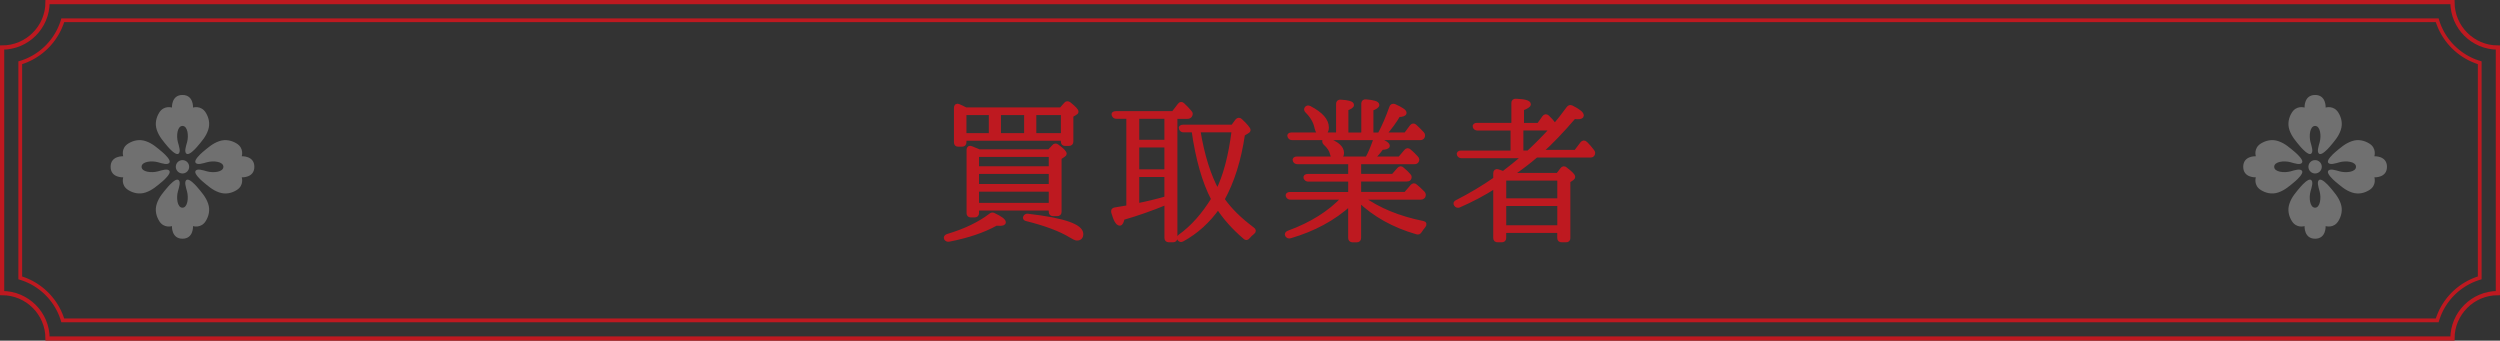
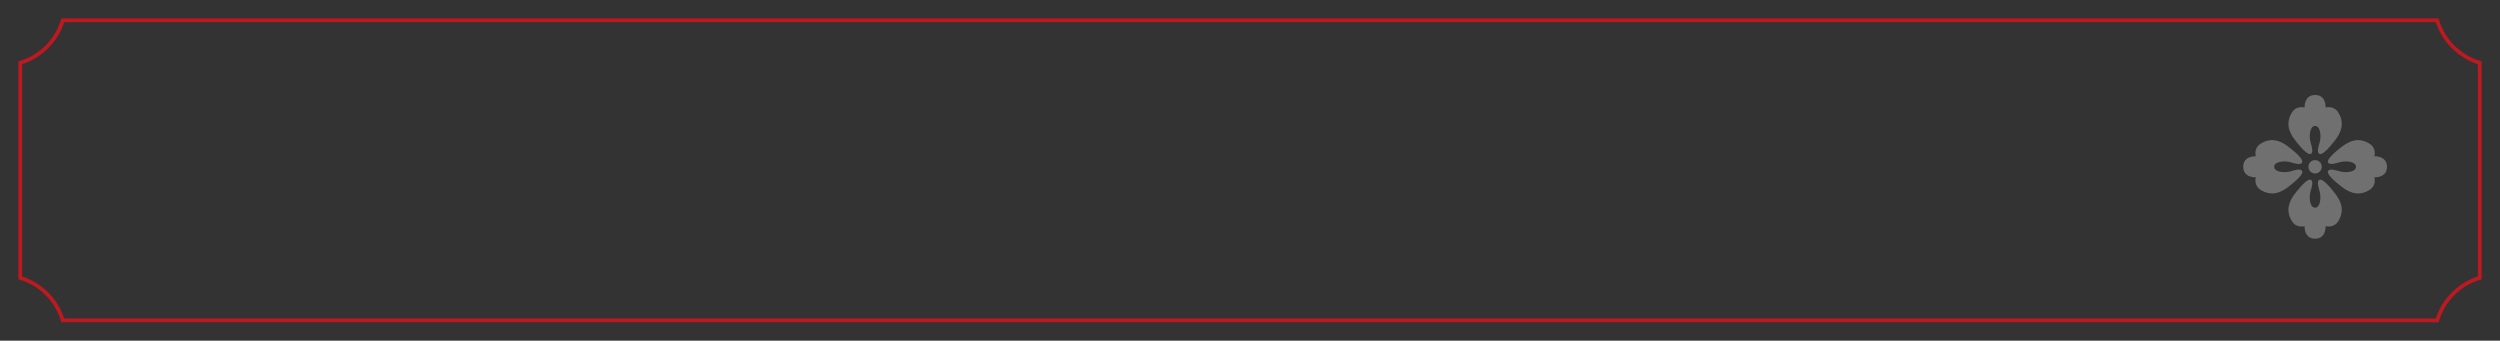
<svg xmlns="http://www.w3.org/2000/svg" id="_レイヤー_2" viewBox="0 0 591 80.53">
  <rect x="0" y="0" width="591" height="80.53" fill="#333333" stroke="none" />
  <defs>
    <style>.cls-1{fill:#fff}.cls-3{fill:#be1920;stroke-linecap:round;stroke-linejoin:round;stroke-width:.89px;stroke:#be1920}.cls-5{opacity:.3}</style>
  </defs>
  <g id="_レイヤー_1-2">
-     <path d="M590.5 11.24c-5.93 0-10.74-4.81-10.74-10.74H11.24c0 5.93-4.81 10.74-10.74 10.74v58.05c5.93 0 10.74 4.81 10.74 10.74h568.52c0-5.93 4.81-10.74 10.74-10.74V11.24Z" style="fill:none;stroke-miterlimit:10;stroke:#be1920" />
    <path d="M575.83 5.23c1.52 4.69 5.24 8.41 9.93 9.93v50.2a15.504 15.504 0 0 0-9.93 9.93H15.17c-1.52-4.69-5.25-8.41-9.94-9.93V15.17a15.54 15.54 0 0 0 9.94-9.93h560.66m.66-.89H14.5c-1.36 4.94-5.22 8.8-10.16 10.16v51.52c4.94 1.36 8.8 5.22 10.16 10.16h561.99c1.36-4.94 5.22-8.8 10.16-10.16V14.5c-4.94-1.36-8.8-5.22-10.16-10.16Z" style="fill:#be1920" />
-     <path d="M223.97 55.76c4.23-1.25 7.62-2.91 10.2-4.89.26-.22.51-.26.81-.07 1.55.74 2.36 1.33 2.36 1.77 0 .22-.33.37-.96.37-.37 0-.66-.04-.88-.04-2.98 1.66-6.66 2.91-11.15 3.79-.33.07-.55-.04-.74-.29-.15-.26 0-.51.37-.63Zm27.27-22.93h-23.22v.81c0 .41-.22.59-.59.59h-.92c-.37 0-.55-.18-.55-.59v-8.17c0-.44.26-.63.66-.44.55.22 1.1.51 1.69.81h22.52l1.1-1.25c.22-.26.51-.29.85-.04 1.14.92 1.73 1.54 1.73 1.84 0 .18-.11.29-.33.4l-.88.52v6.15c0 .4-.22.59-.59.59h-.92c-.37 0-.55-.18-.55-.59v-.63Zm-23.22-6.07v5.15h6.18v-5.15h-6.18Zm3.46 8.98h16.56l1.07-1.14c.22-.29.51-.29.81-.07 1.21.88 1.8 1.47 1.8 1.84 0 .11-.11.22-.29.33l-.92.63V50.1c0 .37-.22.55-.59.55h-.96c-.37 0-.59-.18-.59-.55v-.77H231v1.03c0 .41-.22.59-.59.59h-.92c-.37 0-.55-.18-.55-.59V35.42c0-.44.26-.63.66-.44.7.26 1.21.48 1.55.63l.33.15Zm16.89 4.01v-3.09H231v3.09h17.37Zm0 .92H231v3.28h17.37v-3.28Zm0 7.73v-3.53H231v3.53h17.37Zm-5.82-21.64h-6.37v5.15h6.37v-5.15Zm.48 24.22c8.39.96 12.62 2.43 12.62 4.34 0 .74-.37 1.1-1.07 1.1-.26 0-.74-.22-1.4-.63-2.47-1.51-5.96-2.83-10.42-3.94-.44-.07-.59-.29-.44-.55s.37-.37.7-.33Zm1.51-24.22v5.15h6.7v-5.15h-6.7ZM277.89 27.64v28.6c0 .37-.18.59-.55.59h-1.03c-.41 0-.59-.22-.59-.59v-8.28c-3.39 1.4-6.81 2.61-10.3 3.61-.18.88-.41 1.33-.7 1.33-.55 0-1.07-.92-1.58-2.72-.11-.4.04-.66.44-.7 1.18-.18 2.25-.37 3.13-.52V27.64h-2.8c-.33 0-.52-.15-.66-.44-.15-.29.07-.48.52-.48h13.58l1.47-1.91c.22-.33.52-.37.81-.07.59.55 1.18 1.14 1.69 1.77.26.26.26.51.07.81-.15.22-.33.33-.66.33h-2.83Zm-9.02 5.85h6.84v-5.85h-6.84v5.85Zm6.84.92h-6.84v6.07h6.84v-6.07Zm0 6.99h-6.84v7.1c2.39-.48 4.67-1.03 6.84-1.66v-5.45Zm4.09-10.56c-.29 0-.52-.11-.66-.44-.15-.26.07-.48.52-.48h11.74l1.03-1.4c.26-.29.55-.33.85-.04 1.29 1.21 1.91 1.99 1.91 2.25 0 .18-.11.29-.33.41l-.99.59c-.88 6.07-2.5 11.19-4.82 15.38 1.69 2.47 4.09 4.79 7.14 7.07.33.22.33.52 0 .77-.41.33-.81.7-1.14 1.1-.22.29-.51.37-.77.07-2.65-2.25-4.75-4.64-6.33-7.07-2.32 3.28-5.12 5.81-8.43 7.62-.29.18-.59.11-.77-.18-.18-.18-.11-.44.18-.66 2.98-2.13 5.56-5.08 7.84-8.76-2.13-4.05-3.68-9.46-4.64-16.23h-2.32Zm3.53 0c.96 5.96 2.5 10.75 4.49 14.35 1.77-3.57 3.05-8.35 3.79-14.35h-8.28ZM321.33 38.35v3.2h7.99l1.36-1.55c.26-.29.55-.33.81-.07.63.51 1.14 1.03 1.58 1.51.26.26.26.52.07.81-.11.15-.29.22-.62.22h-11.19v3.35h10.93l1.55-1.8c.26-.29.55-.33.81-.07.59.48 1.18 1.03 1.8 1.66.22.26.26.51.11.81-.15.22-.37.33-.66.33h-13.88c3.9 2.83 8.69 4.78 14.39 5.93.44.07.51.37.22.74-.33.41-.66.81-.92 1.25-.18.29-.41.4-.74.29-5.48-1.58-10.01-4.12-13.62-7.58v8.87c0 .37-.18.59-.55.59h-1.03c-.37 0-.59-.22-.59-.59v-8.02c-3.86 3.5-8.58 6.04-14.13 7.66-.33.11-.59 0-.77-.26-.18-.26-.04-.52.33-.66 5.45-1.99 9.79-4.71 13.03-8.21h-12.55c-.33 0-.52-.15-.66-.44-.11-.29.07-.48.52-.48h14.24v-3.35h-9.9c-.29 0-.52-.15-.66-.44-.11-.29.11-.48.55-.48h10.01v-3.2h-12.44c-.33 0-.55-.15-.66-.4-.15-.29.04-.52.52-.52h9.05c-.41-.15-.63-.52-.77-1.07-.18-.85-.7-1.66-1.62-2.5-.26-.26-.29-.51-.11-.81.07-.15.29-.15.63-.04 2.32.81 3.53 1.84 3.53 3.17 0 .59-.33.99-.99 1.25h6.88c.63-1.1 1.21-2.5 1.8-4.16.11-.37.37-.48.74-.33 1.58.59 2.39 1.1 2.39 1.51 0 .29-.52.48-1.47.51-.48.7-1.18 1.55-2.13 2.47h6.37l1.47-1.73c.26-.29.55-.33.81-.07.59.48 1.14 1.03 1.73 1.69.22.22.26.52.07.77-.11.18-.29.26-.63.26h-12.99Zm4.78-6.59c.99-1.84 1.91-3.97 2.76-6.37.11-.37.4-.51.77-.37 1.62.74 2.43 1.25 2.43 1.66 0 .33-.48.51-1.47.55-.88 1.51-1.99 3.02-3.31 4.53h5l1.4-1.88c.26-.29.55-.33.81-.07.7.63 1.29 1.25 1.77 1.77.22.26.22.48.07.81-.15.22-.33.29-.63.29h-30.25c-.33 0-.51-.15-.66-.44-.15-.29.07-.48.52-.48h10.97v-7.21c0-.37.22-.59.63-.55 1.8.11 2.72.37 2.72.81 0 .29-.44.59-1.33.92v6.04h3.94v-7.29c0-.37.22-.59.62-.55 1.84.15 2.76.44 2.76.88 0 .29-.48.62-1.4.96v6h1.88Zm-16.53-6.29c2.76 1.44 4.12 2.98 4.12 4.67 0 .92-.4 1.4-1.29 1.4-.63 0-1.03-.44-1.21-1.32-.29-1.44-1.03-2.72-2.25-3.94-.26-.26-.29-.48-.11-.7.15-.22.4-.26.74-.11ZM357.21 41.33h11.04l1.03-1.33c.22-.29.52-.33.81-.07 1.25.96 1.84 1.55 1.84 1.88 0 .15-.11.29-.26.41l-.88.59v13.47c0 .37-.18.55-.59.55h-1.03c-.37 0-.59-.18-.59-.55v-1.66h-12.96v1.66c0 .37-.22.55-.59.55h-.99c-.37 0-.59-.18-.59-.55V44.1c-2.65 1.69-5.48 3.2-8.54 4.53-.29.11-.55.04-.77-.26-.18-.26-.11-.52.26-.66 3.31-1.69 6.33-3.5 9.05-5.41v-1.36c0-.44.26-.62.66-.48.48.15.92.29 1.29.44 1.4-1.07 3.02-2.36 4.89-3.94H345.5c-.33 0-.52-.15-.66-.44-.11-.29.11-.48.52-.48h12.18v-5.63h-8.28c-.33 0-.55-.15-.66-.44-.11-.29.11-.48.55-.48h8.58v-5.15c0-.37.22-.59.63-.55 2.06.07 3.09.37 3.09.85 0 .33-.55.66-1.62 1.07v3.79h3.9l1.29-1.8c.22-.29.52-.33.81-.07.55.51 1.07 1.1 1.55 1.73l.18.26c.85-.99 1.91-2.32 3.17-4.05.22-.29.48-.37.81-.22 1.62.81 2.43 1.47 2.43 1.95 0 .29-.33.44-.99.44-.07 0-.37 0-.85-.07-2.83 3.31-5.45 6.04-7.88 8.21h8.24l1.51-1.99c.26-.29.55-.33.81-.04l.18.15c.44.44.96 1.03 1.51 1.77.18.22.22.48.04.77-.11.18-.29.26-.59.26h-12.77c-1.69 1.47-3.61 2.91-5.67 4.34l-.29.22Zm-1.58.92v5.08h12.96v-5.08h-12.96Zm12.96 11.45v-5.45h-12.96v5.45h12.96Zm-7.29-17.67c2.02-1.88 3.86-3.75 5.56-5.63h-7.18v5.63h1.62Z" class="cls-3" />
    <g class="cls-5">
-       <path d="M41.56 39.43c0 .87.71 1.58 1.58 1.58s1.58-.71 1.58-1.58-.7-1.58-1.58-1.58-1.58.7-1.58 1.58ZM43.14 29.77c1.25 0 1.5 2.35 1.08 3.87-.25.9-.81 2.46 0 2.76.59.22 1.87-1.11 2.33-1.65 1.11-1.31 2.12-2.42 2.65-3.99.54-1.57.12-3.03-.55-4.12-1.13-1.83-3.02-1.21-3.02-1.21s.17-2.98-2.49-2.98-2.49 2.98-2.49 2.98-1.9-.62-3.02 1.21c-.67 1.08-1.09 2.55-.55 4.12.54 1.56 1.55 2.68 2.65 3.99.46.54 1.74 1.86 2.33 1.65.81-.3.25-1.86 0-2.76-.41-1.51-.17-3.87 1.08-3.87ZM33.47 39.43c0-1.25 2.35-1.5 3.87-1.08.9.25 2.46.81 2.76 0 .22-.59-1.11-1.87-1.65-2.33-1.31-1.1-2.42-2.12-3.99-2.65-1.56-.54-3.03-.12-4.12.55-1.83 1.12-1.21 3.02-1.21 3.02s-2.98-.17-2.98 2.49 2.98 2.49 2.98 2.49-.62 1.9 1.21 3.02c1.08.67 2.55 1.09 4.12.55 1.56-.54 2.68-1.55 3.99-2.65.54-.46 1.86-1.74 1.65-2.33-.3-.81-1.86-.25-2.76 0-1.51.41-3.87.17-3.87-1.08ZM43.14 49.1c-1.25 0-1.5-2.35-1.08-3.86.25-.9.81-2.46 0-2.76-.59-.22-1.87 1.11-2.33 1.65-1.11 1.31-2.12 2.42-2.65 3.99-.54 1.56-.12 3.03.55 4.12 1.12 1.83 3.02 1.21 3.02 1.21s-.17 2.98 2.49 2.98 2.49-2.98 2.49-2.98 1.9.62 3.02-1.21c.67-1.09 1.09-2.55.55-4.12-.54-1.57-1.55-2.68-2.66-3.99-.46-.54-1.74-1.86-2.33-1.65-.8.3-.24 1.86 0 2.76.41 1.51.16 3.86-1.08 3.86ZM52.81 39.43c0 1.25-2.35 1.5-3.87 1.08-.9-.25-2.46-.81-2.76 0-.22.58 1.11 1.87 1.65 2.33 1.31 1.1 2.42 2.12 3.99 2.65 1.57.54 3.03.13 4.12-.55 1.83-1.12 1.21-3.02 1.21-3.02s2.98.17 2.98-2.49-2.98-2.49-2.98-2.49.62-1.9-1.21-3.02c-1.09-.67-2.55-1.09-4.12-.55-1.57.54-2.68 1.55-3.99 2.65-.54.46-1.86 1.74-1.65 2.33.3.8 1.86.24 2.76 0 1.51-.42 3.87-.17 3.87 1.08Z" class="cls-1" />
-     </g>
+       </g>
    <g class="cls-5">
      <path d="M545.71 39.43c0 .87.71 1.58 1.58 1.58s1.58-.71 1.58-1.58-.7-1.58-1.58-1.58-1.58.7-1.58 1.58ZM547.29 29.77c1.25 0 1.5 2.35 1.08 3.87-.25.9-.81 2.46 0 2.76.59.22 1.87-1.11 2.33-1.65 1.11-1.31 2.12-2.42 2.65-3.99.54-1.57.12-3.03-.55-4.12-1.13-1.83-3.02-1.21-3.02-1.21s.17-2.98-2.49-2.98-2.49 2.98-2.49 2.98-1.9-.62-3.02 1.21c-.67 1.08-1.09 2.55-.55 4.12.54 1.56 1.55 2.68 2.65 3.99.46.54 1.74 1.86 2.33 1.65.81-.3.25-1.86 0-2.76-.41-1.51-.17-3.87 1.08-3.87ZM537.62 39.43c0-1.25 2.35-1.5 3.87-1.08.9.25 2.46.81 2.76 0 .22-.59-1.11-1.87-1.65-2.33-1.31-1.1-2.42-2.12-3.99-2.65-1.56-.54-3.03-.12-4.12.55-1.83 1.12-1.21 3.02-1.21 3.02s-2.98-.17-2.98 2.49 2.98 2.49 2.98 2.49-.62 1.9 1.21 3.02c1.08.67 2.55 1.09 4.12.55 1.56-.54 2.68-1.55 3.99-2.65.54-.46 1.86-1.74 1.65-2.33-.3-.81-1.86-.25-2.76 0-1.51.41-3.87.17-3.87-1.08ZM547.29 49.1c-1.25 0-1.5-2.35-1.08-3.86.25-.9.81-2.46 0-2.76-.59-.22-1.87 1.11-2.33 1.65-1.11 1.31-2.12 2.42-2.65 3.99-.54 1.56-.12 3.03.55 4.12 1.12 1.83 3.02 1.21 3.02 1.21s-.17 2.98 2.49 2.98 2.49-2.98 2.49-2.98 1.9.62 3.02-1.21c.67-1.09 1.09-2.55.55-4.12-.54-1.57-1.55-2.68-2.66-3.99-.46-.54-1.74-1.86-2.33-1.65-.8.3-.24 1.86 0 2.76.41 1.51.16 3.86-1.08 3.86ZM556.96 39.43c0 1.25-2.35 1.5-3.87 1.08-.9-.25-2.46-.81-2.76 0-.22.58 1.11 1.87 1.65 2.33 1.31 1.1 2.42 2.12 3.99 2.65 1.57.54 3.03.13 4.12-.55 1.83-1.12 1.21-3.02 1.21-3.02s2.98.17 2.98-2.49-2.98-2.49-2.98-2.49.62-1.9-1.21-3.02c-1.09-.67-2.55-1.09-4.12-.55-1.57.54-2.68 1.55-3.99 2.65-.54.46-1.86 1.74-1.65 2.33.3.8 1.86.24 2.76 0 1.51-.42 3.87-.17 3.87 1.08Z" class="cls-1" />
    </g>
  </g>
</svg>